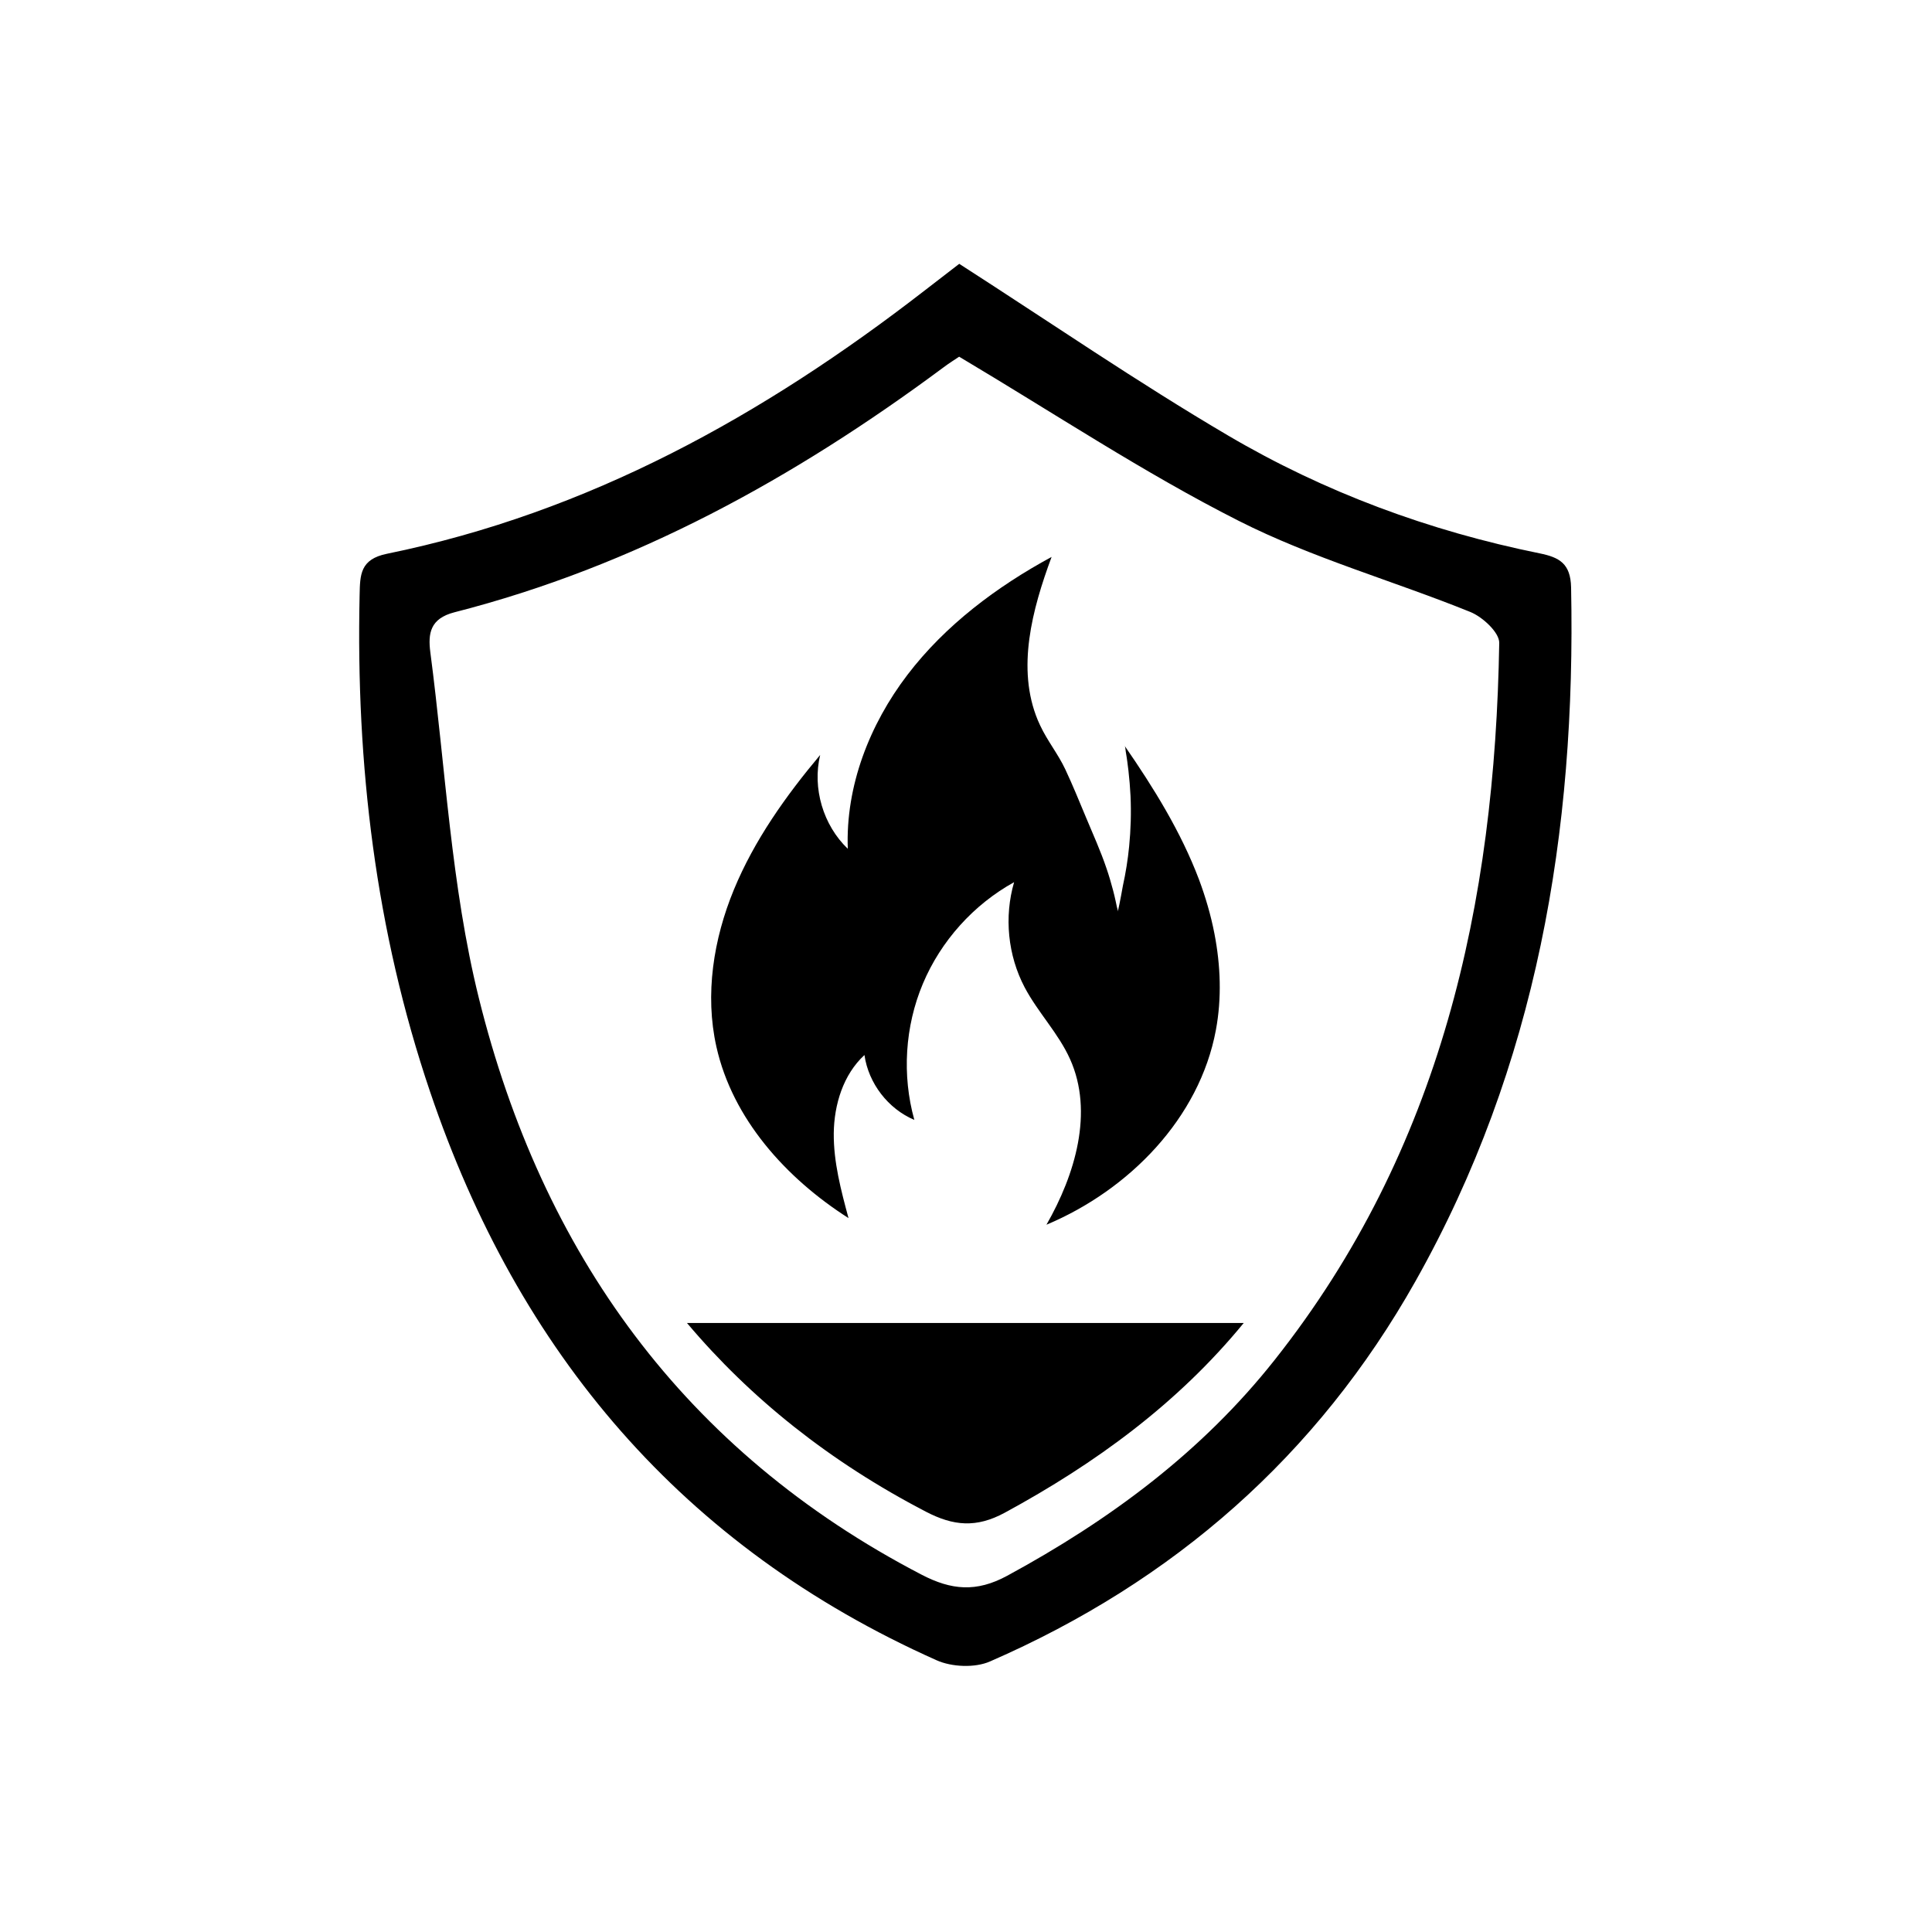
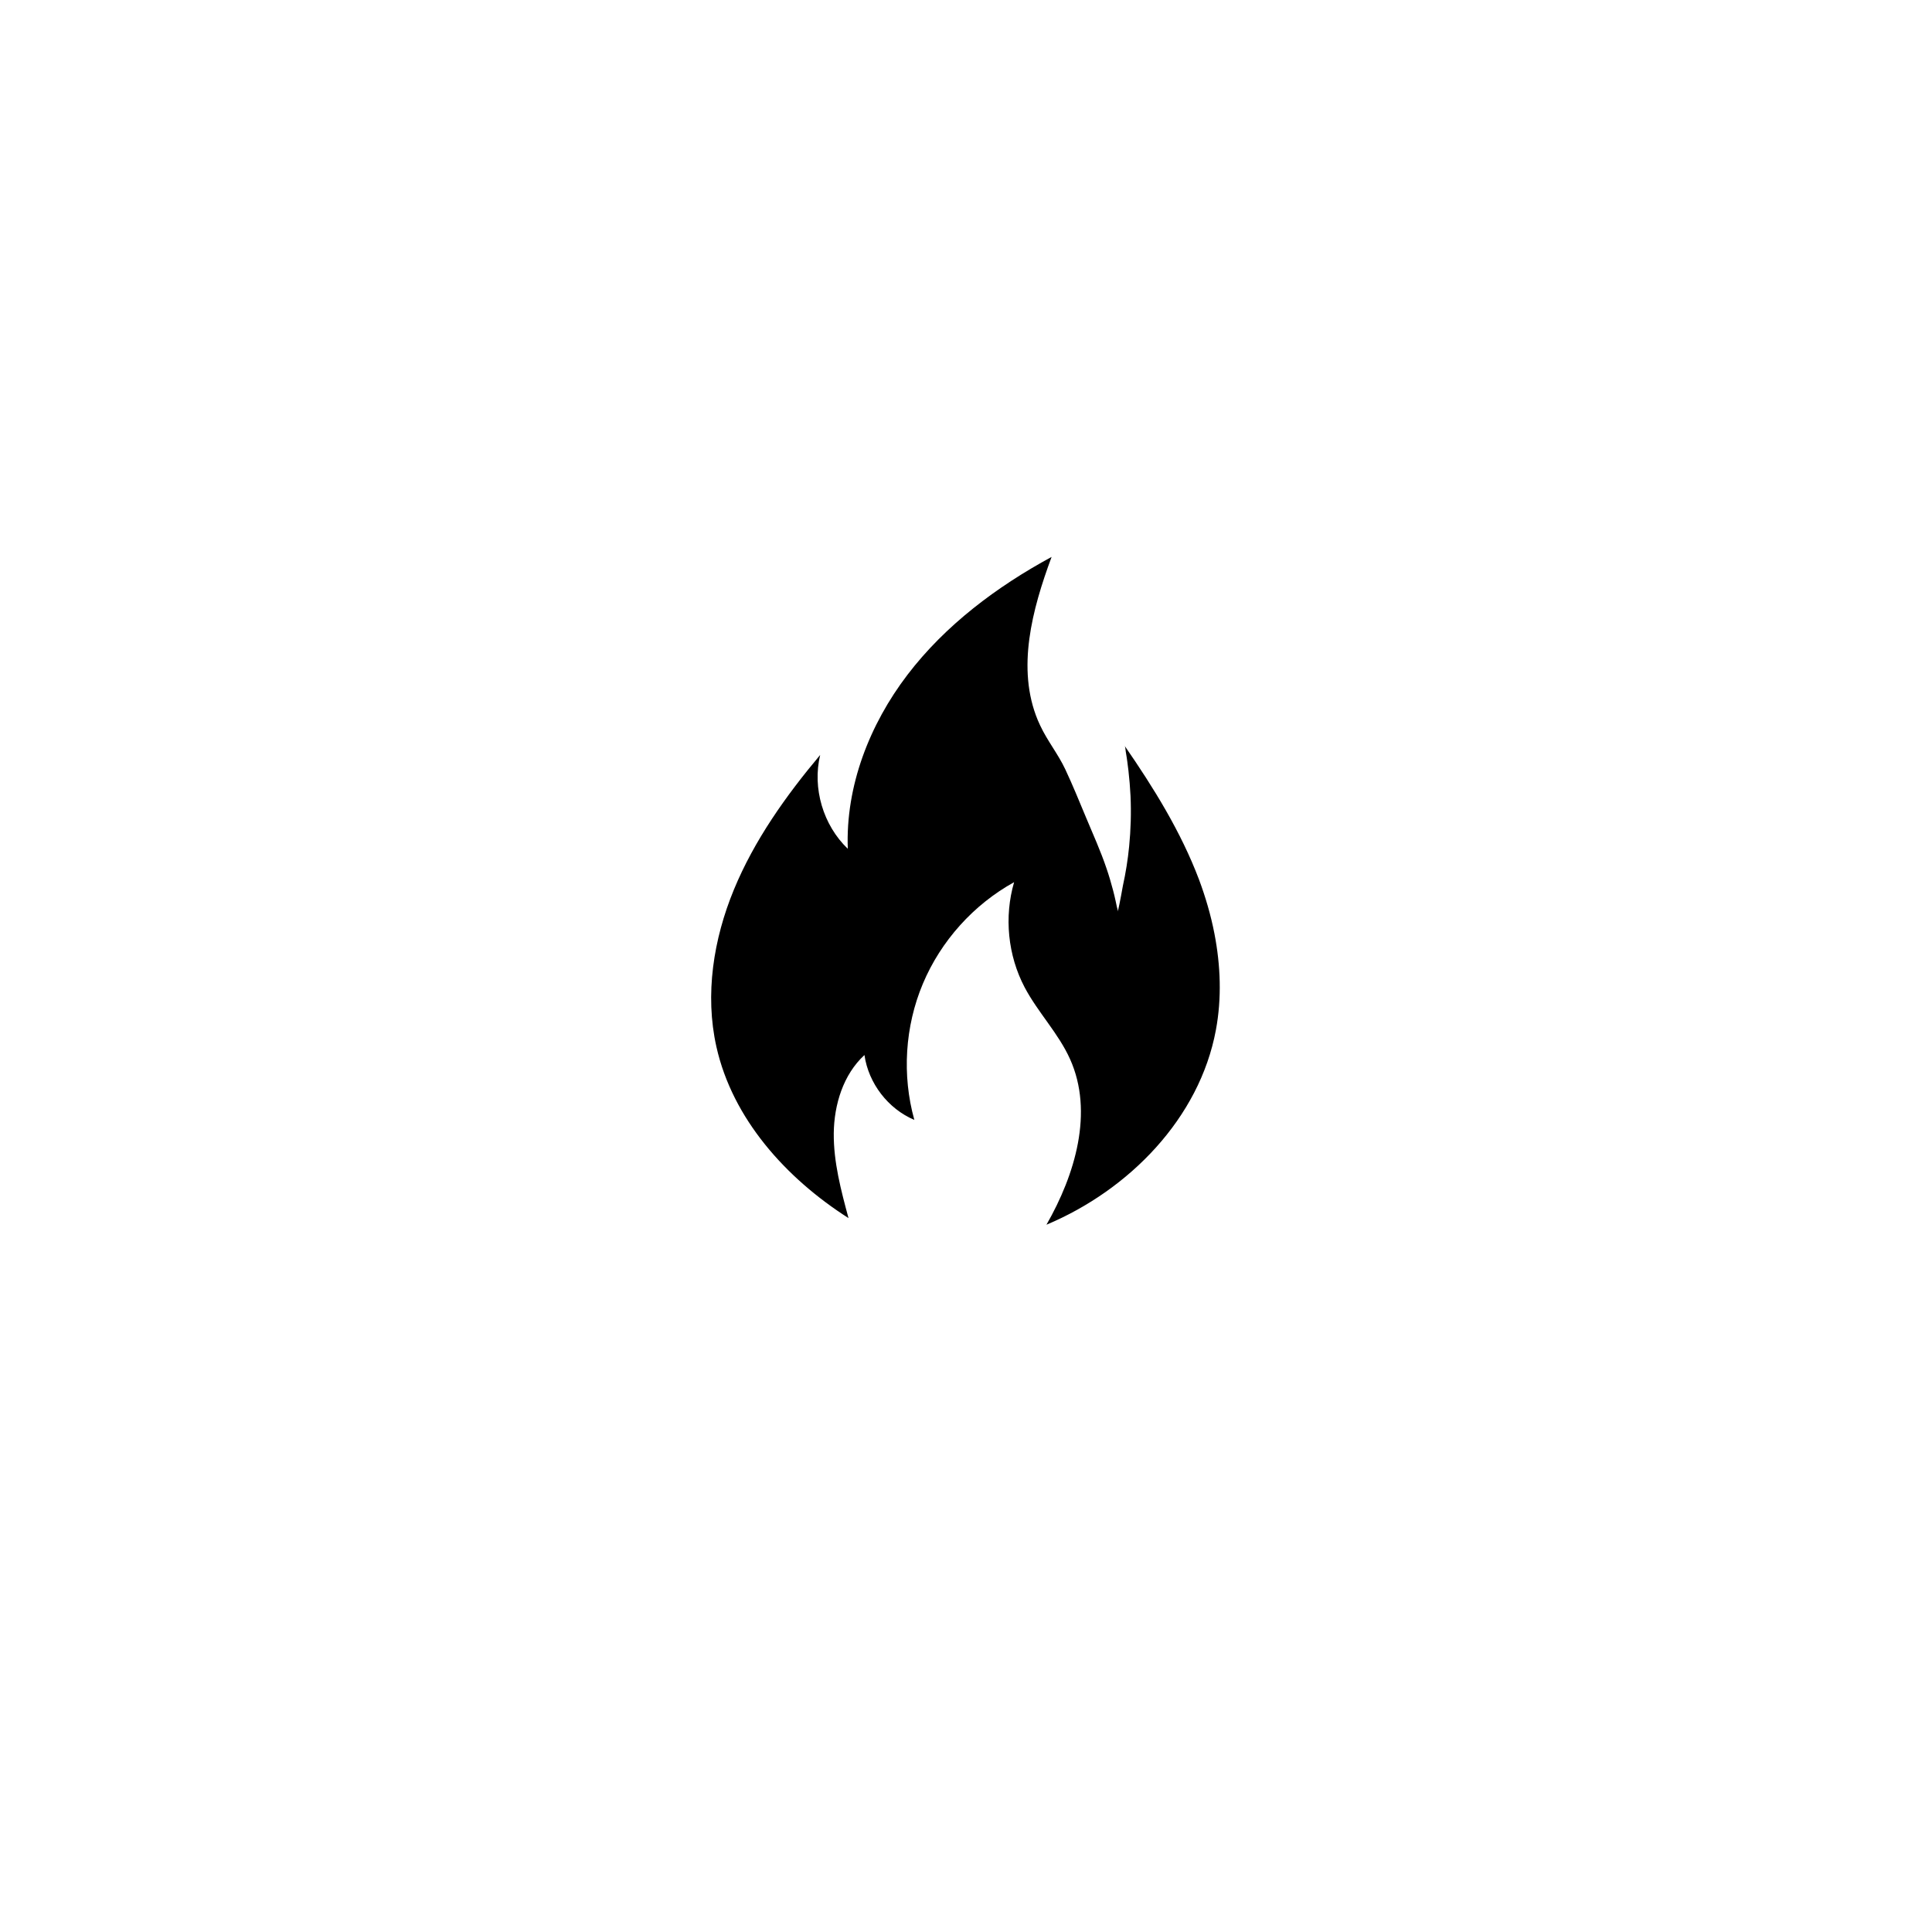
<svg xmlns="http://www.w3.org/2000/svg" width="1080" zoomAndPan="magnify" viewBox="0 0 810 810" height="1080" preserveAspectRatio="xMidYMid meet" version="1.2">
  <defs>
    <clipPath id="aaa75f76be">
      <path d="M 150 110.512 L 659 110.512 L 659 699 L 150 699 Z M 150 110.512" />
    </clipPath>
  </defs>
  <g id="f8fac2a2c9">
    <rect x="0" width="810" y="0" height="810" style="fill:#ffffff;fill-opacity:1;stroke:none;" />
-     <rect x="0" width="810" y="0" height="810" style="fill:#ffffff;fill-opacity:1;stroke:none;" />
    <g clip-rule="nonzero" clip-path="url(#aaa75f76be)">
-       <path style="stroke:none;fill-rule:nonzero;fill:#000000;fill-opacity:1;" d="M 658.688 246.285 C 658.469 236.27 653.789 233.672 645.488 231.992 C 599.273 222.629 555.328 206.398 514.816 182.559 C 476.902 160.258 440.598 135.324 402.168 110.609 C 398.625 113.316 393.141 117.555 387.617 121.832 C 320.09 174.152 246.82 214.918 162.215 232.172 C 150.953 234.477 150.953 240.984 150.77 249.465 C 149.199 320.504 157.426 390.152 180.312 457.715 C 217.352 567.176 286.16 648.562 392.629 696.055 C 399.027 698.941 408.789 699.344 415.074 696.566 C 491.965 663.074 552.184 610.43 593.461 537.125 C 644.355 446.746 660.773 348.656 658.688 246.285 Z M 534.449 570.102 C 503.922 608.711 465.312 637.301 422.242 660.664 C 409.336 667.645 398.879 666.695 386.375 660.188 C 286.781 608.418 227.184 525.059 200.75 418.414 C 189.086 371.324 186.785 321.895 180.422 273.488 C 179.398 265.59 180.312 259.336 190.512 256.707 C 266.195 237.363 333.141 200.367 395.441 154.117 C 398 152.18 400.742 150.496 402.133 149.547 C 442.316 173.457 479.57 198.246 519.242 218.316 C 550.172 234 584.176 243.508 616.496 256.594 C 621.613 258.68 628.598 265.152 628.562 269.5 C 626.77 378.891 604.176 481.992 534.449 570.102 Z M 534.449 570.102" />
-     </g>
-     <path style="stroke:none;fill-rule:nonzero;fill:#000000;fill-opacity:1;" d="M 388.203 633.789 C 399.719 639.785 409.336 640.664 421.219 634.23 C 459.426 613.5 493.867 588.309 521.434 554.676 L 288.023 554.676 C 314.641 586.262 347.875 612.84 388.203 633.789 Z M 388.203 633.789" />
+       </g>
    <path style="stroke:none;fill-rule:nonzero;fill:#000000;fill-opacity:1;" d="M 471.527 312.715 C 471.855 313.191 471.855 314.434 471.965 315.02 C 472.113 315.934 472.258 316.848 472.406 317.762 C 472.59 318.859 472.699 319.953 472.844 321.051 C 472.918 321.711 473.027 322.367 473.102 323.062 C 473.504 326.574 473.793 330.117 473.977 333.664 C 474.305 340.758 474.086 347.887 473.391 354.945 C 472.844 360.465 471.965 365.984 470.762 371.434 C 470.762 371.434 469.516 378.562 468.641 382.18 C 468.75 381.668 468.348 380.645 468.238 380.133 C 468.09 379.328 467.906 378.523 467.727 377.723 C 467.395 376.184 467.031 374.648 466.629 373.152 C 465.824 370.117 464.945 367.082 463.922 364.121 C 461.473 356.844 458.254 349.75 455.293 342.66 C 452.48 335.934 449.738 329.168 446.629 322.551 C 443.633 316.152 439.098 310.594 436.098 304.16 C 435.77 303.43 435.441 302.699 435.113 301.969 C 426.082 280.285 432.734 255.5 440.891 233.488 C 417.855 245.992 396.355 262.078 380.453 282.918 C 364.547 303.758 354.457 329.645 355.445 355.859 C 345.098 345.949 340.527 330.449 343.855 316.52 C 329.449 333.703 316.25 352.238 307.695 372.969 C 299.137 393.699 295.445 416.914 300.344 438.812 C 307.109 469.121 329.559 493.984 355.738 510.691 C 352.594 499.027 349.449 487.184 349.559 475.117 C 349.703 463.055 353.543 450.512 362.426 442.324 C 364.109 454.168 372.336 464.883 383.34 469.523 C 378.113 450.805 379.391 430.332 386.922 412.418 C 394.457 394.504 408.164 379.258 425.168 369.859 C 420.926 384.41 422.535 400.57 429.59 413.953 C 435.148 424.48 443.777 433.219 448.641 444.078 C 458.586 466.234 450.797 492.41 438.73 513.469 C 473.391 498.918 502.898 468.793 509.77 431.832 C 512.258 418.484 511.746 404.777 509.148 391.395 C 507.652 383.68 505.422 376.074 502.68 368.727 C 495.109 348.727 483.703 330.34 471.527 312.715 Z M 471.527 312.715" />
  </g>
</svg>